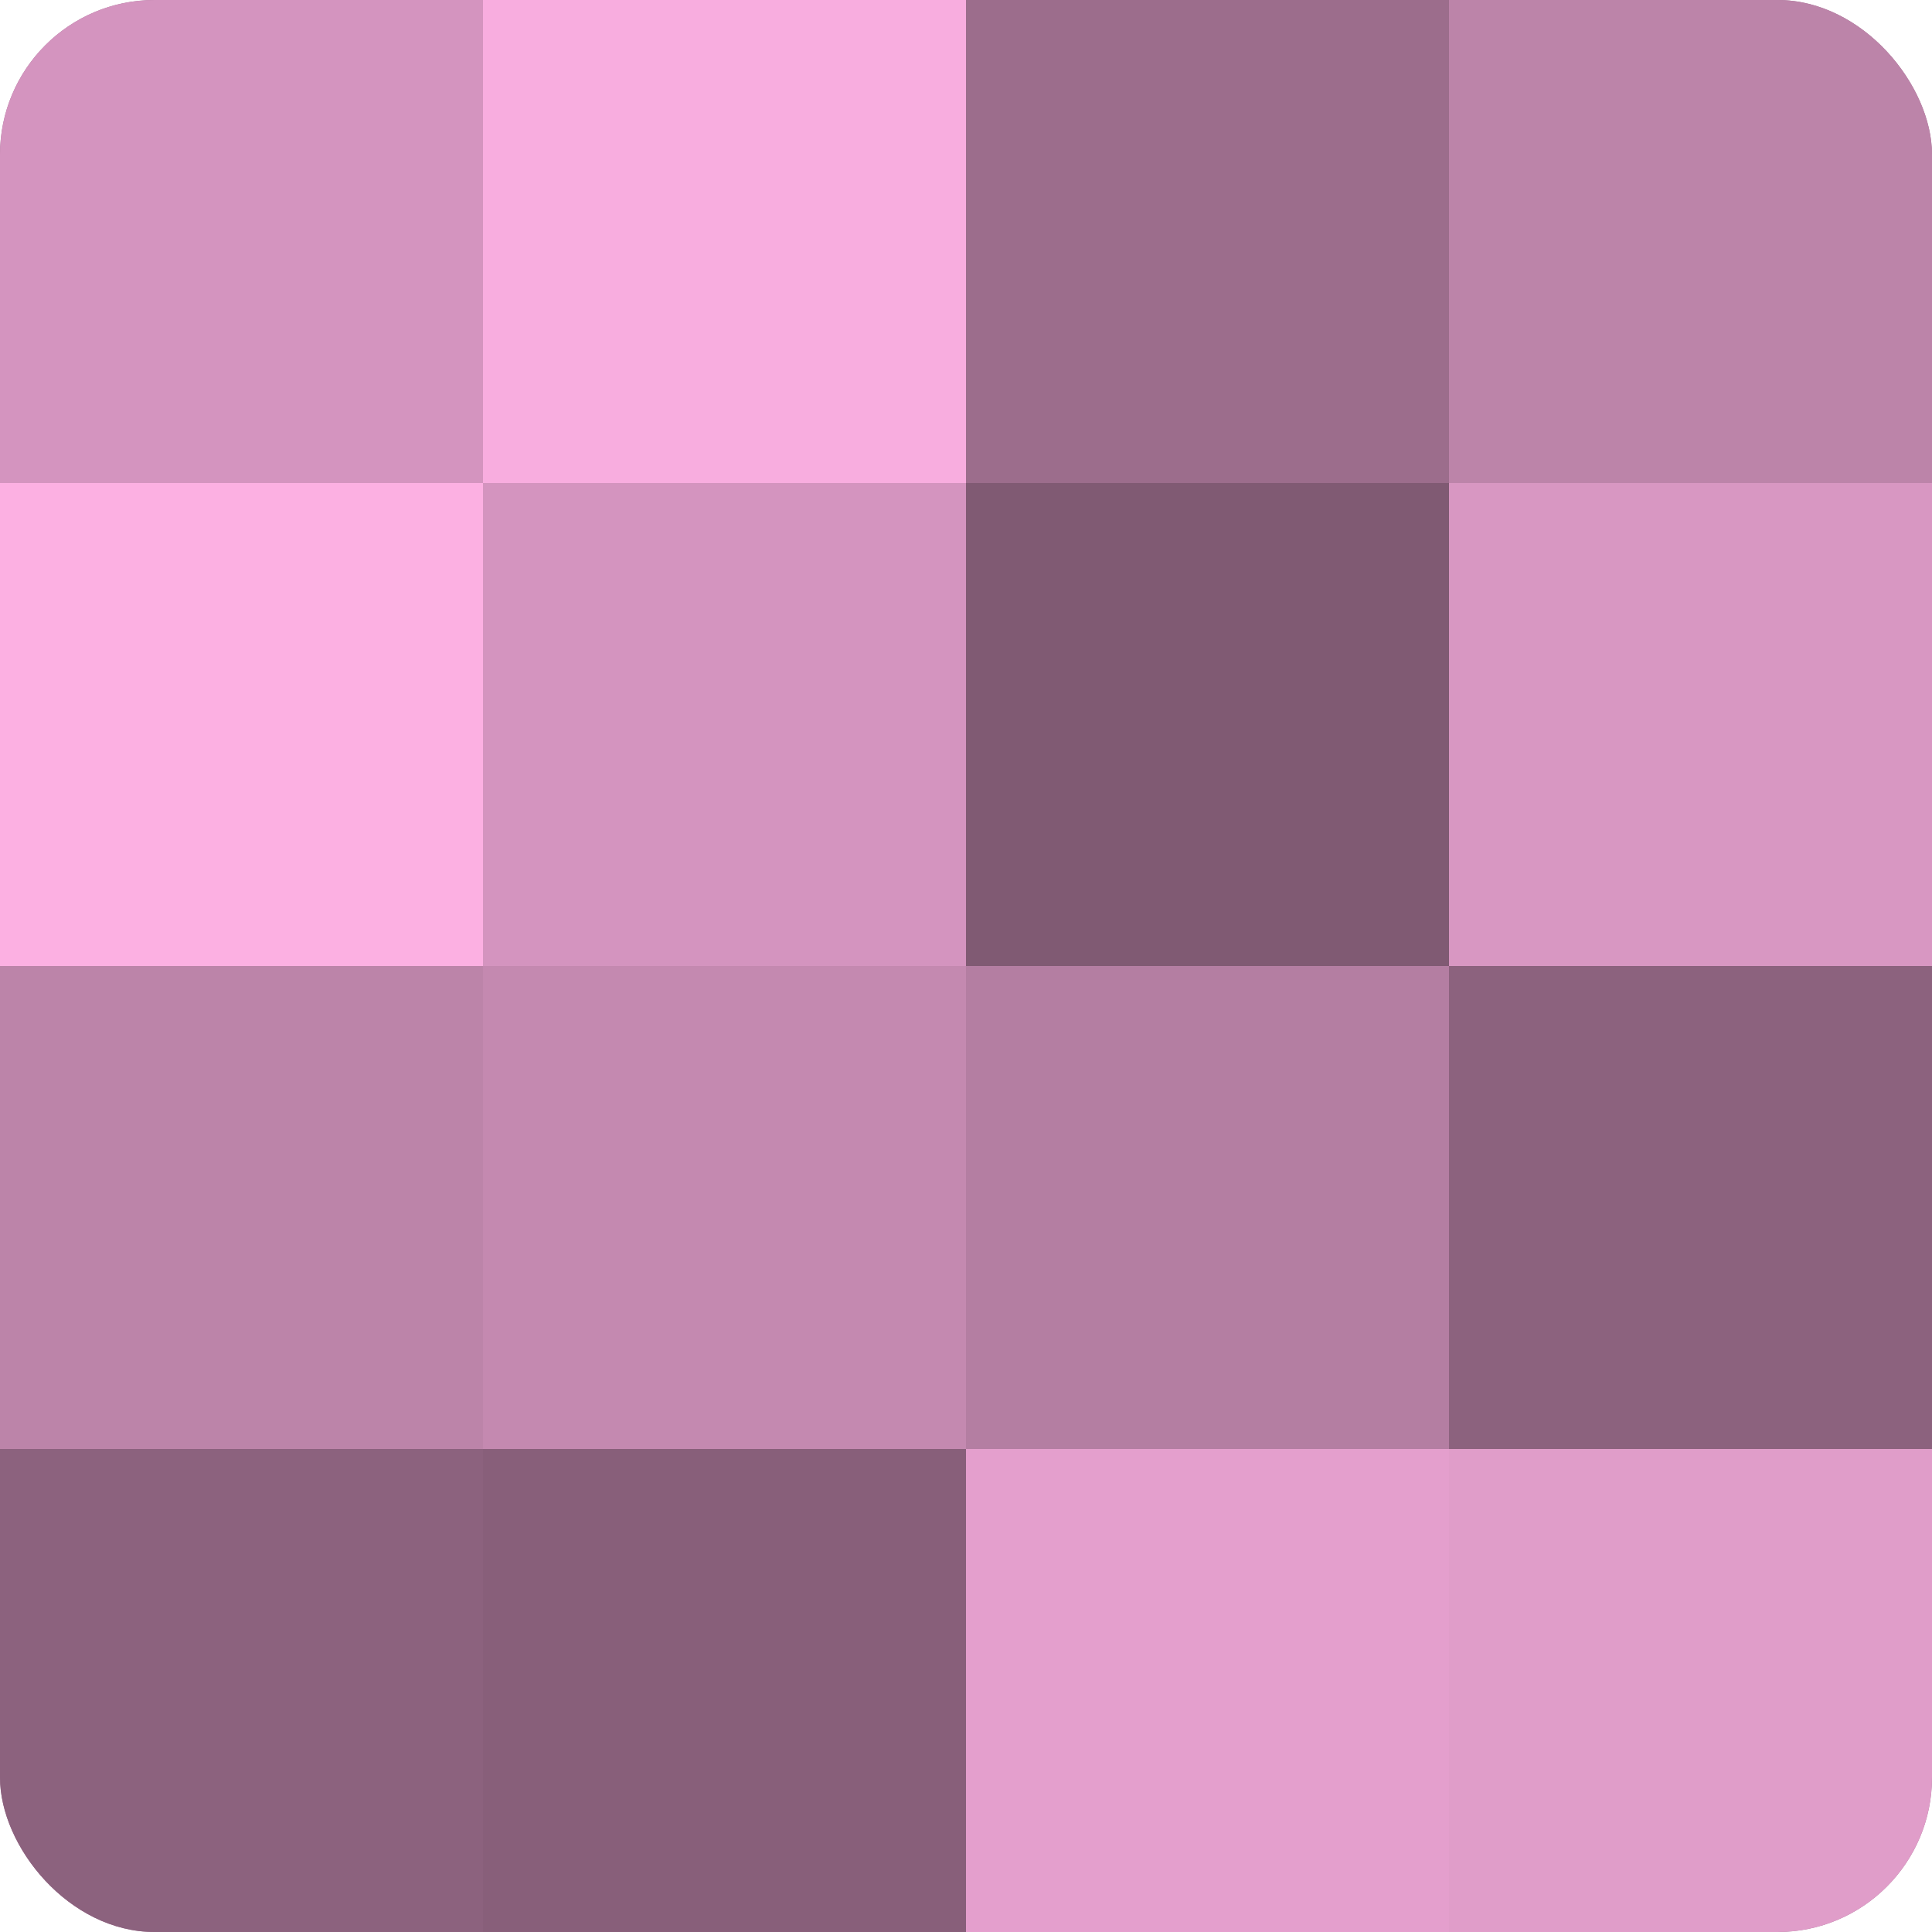
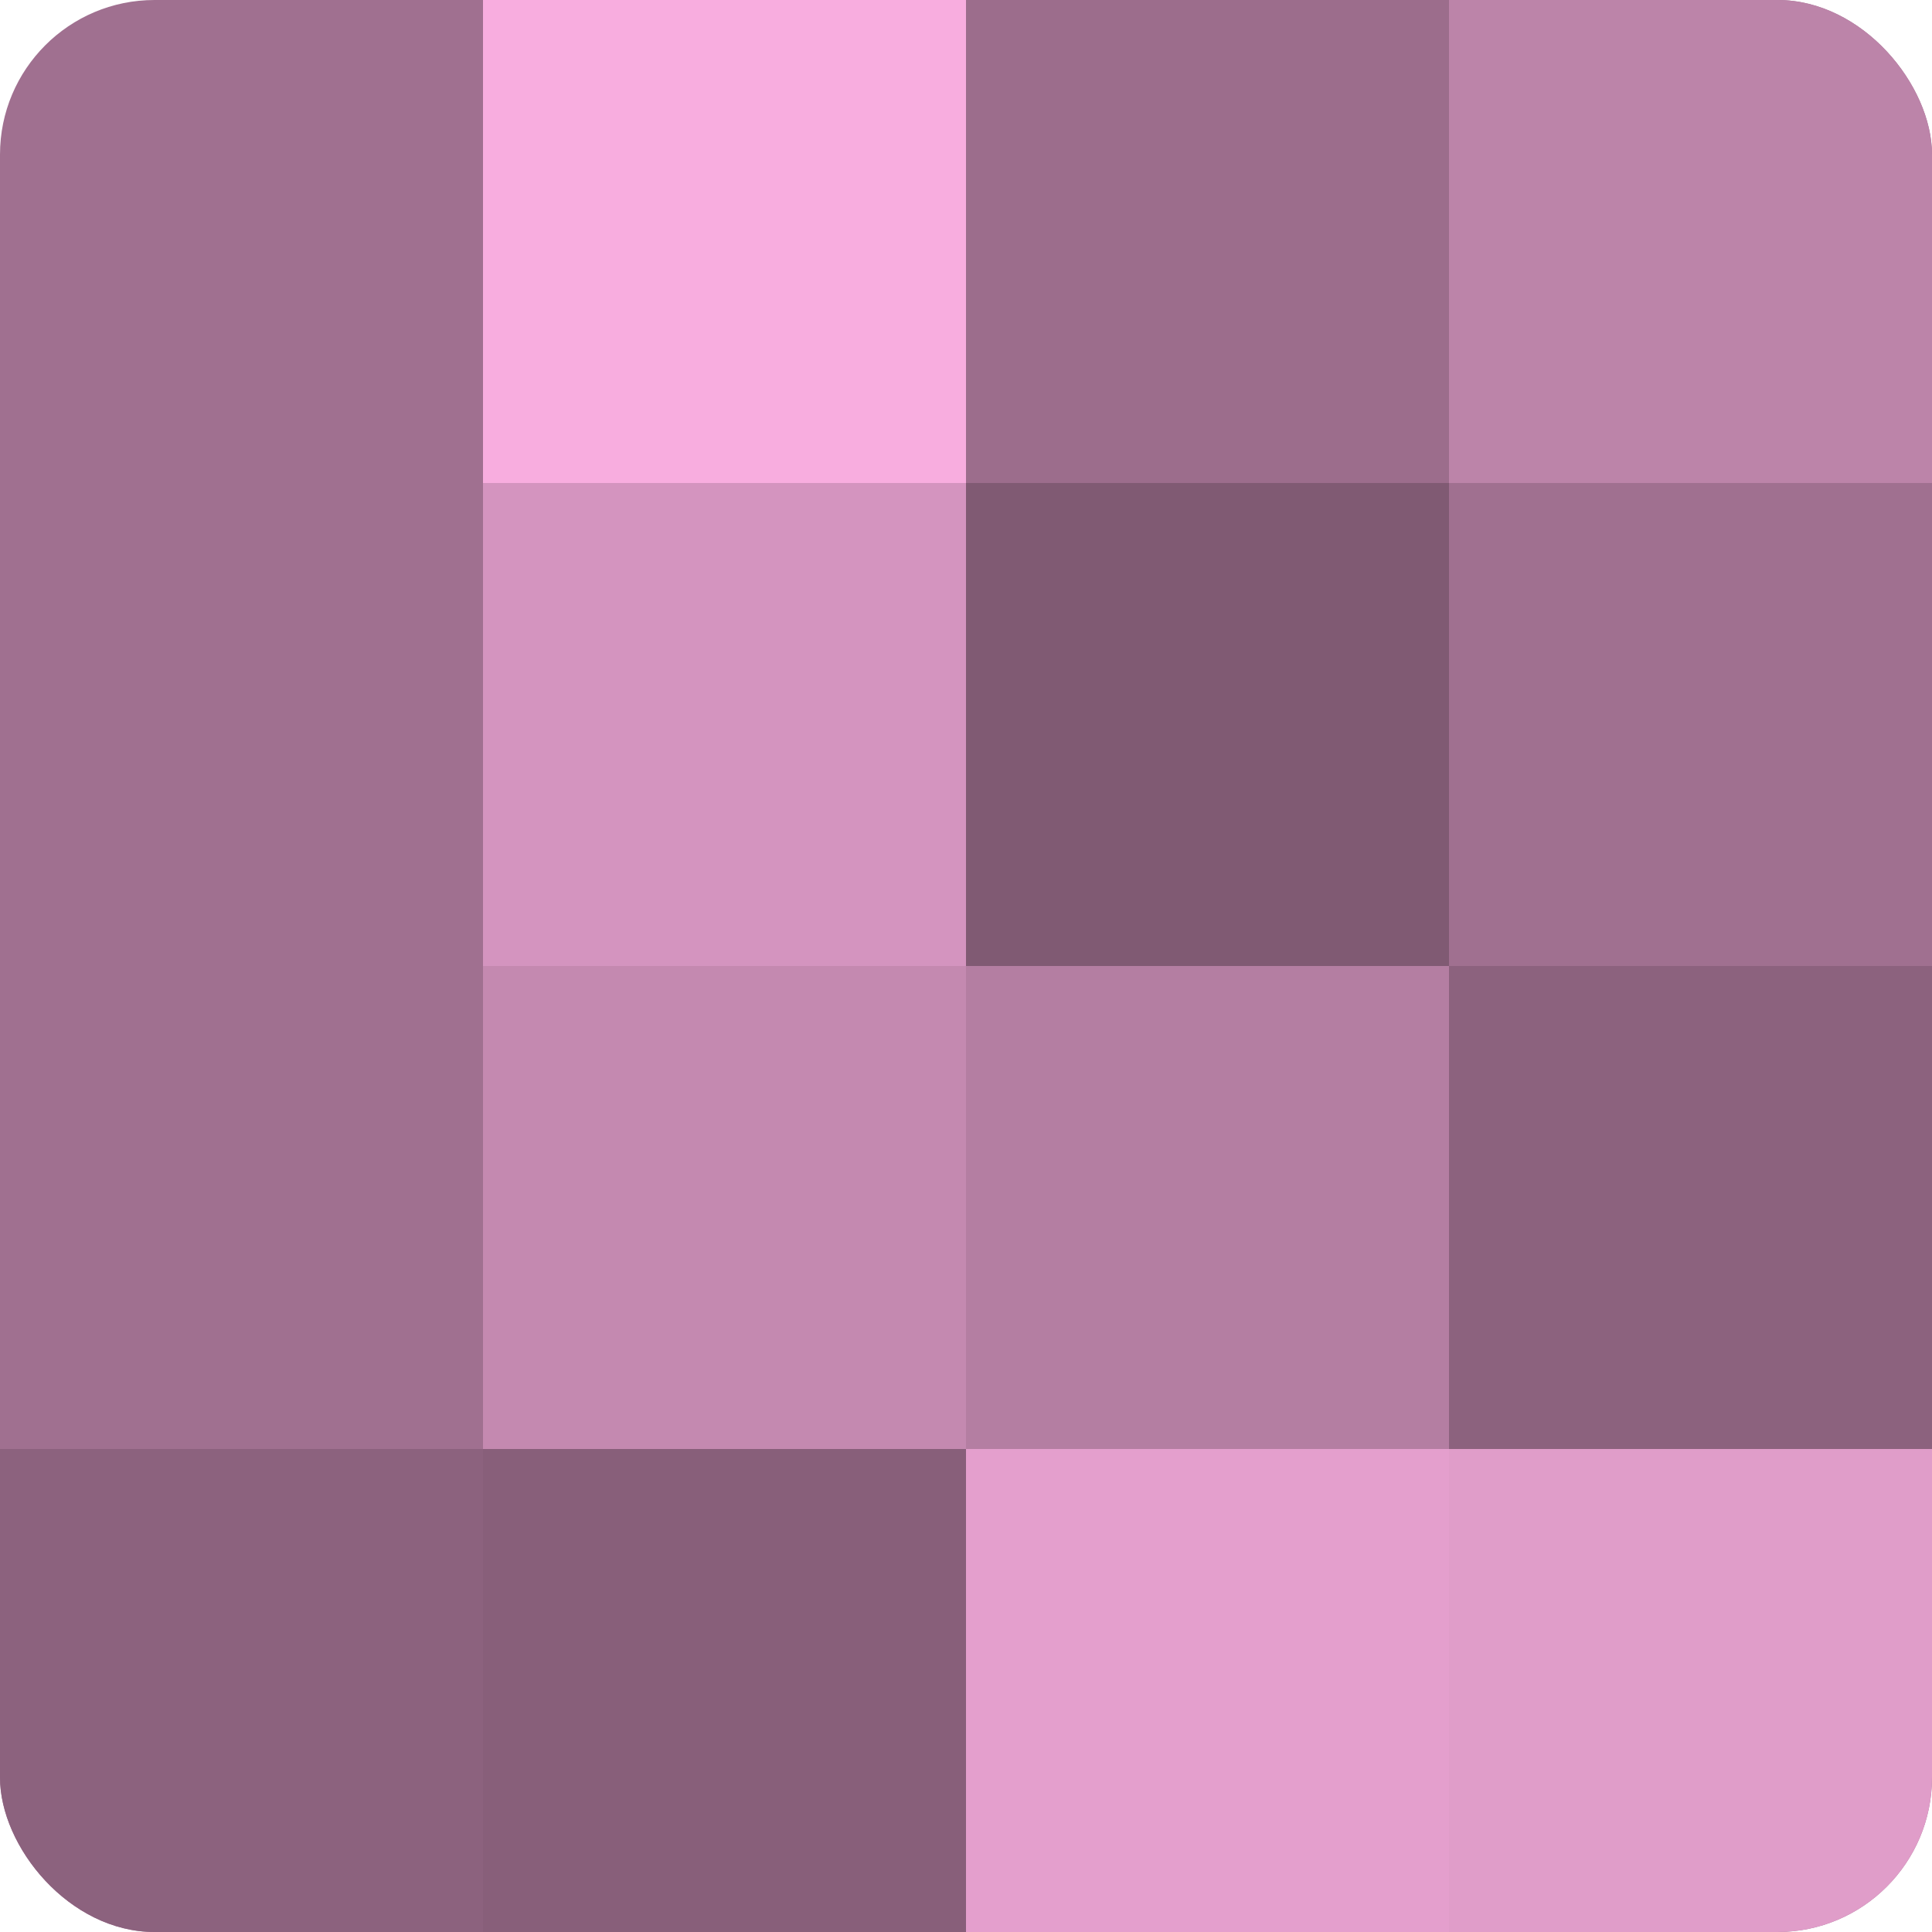
<svg xmlns="http://www.w3.org/2000/svg" width="60" height="60" viewBox="0 0 100 100" preserveAspectRatio="xMidYMid meet">
  <defs>
    <clipPath id="c" width="100" height="100">
      <rect width="100" height="100" rx="8" ry="8" />
    </clipPath>
  </defs>
  <g clip-path="url(#c)">
    <rect width="100" height="100" fill="#a07090" />
-     <rect width="25" height="25" fill="#d494bf" />
-     <rect y="25" width="25" height="25" fill="#fcb0e2" />
-     <rect y="50" width="25" height="25" fill="#bc84a9" />
    <rect y="75" width="25" height="25" fill="#8c627e" />
    <rect x="25" width="25" height="25" fill="#f8addf" />
    <rect x="25" y="25" width="25" height="25" fill="#d494bf" />
    <rect x="25" y="50" width="25" height="25" fill="#c489b0" />
    <rect x="25" y="75" width="25" height="25" fill="#885f7a" />
    <rect x="50" width="25" height="25" fill="#9c6d8c" />
    <rect x="50" y="25" width="25" height="25" fill="#805a73" />
    <rect x="50" y="50" width="25" height="25" fill="#b47ea2" />
    <rect x="50" y="75" width="25" height="25" fill="#e49fcd" />
    <rect x="75" width="25" height="25" fill="#bc84a9" />
-     <rect x="75" y="25" width="25" height="25" fill="#d897c2" />
    <rect x="75" y="50" width="25" height="25" fill="#8c627e" />
    <rect x="75" y="75" width="25" height="25" fill="#e09dc9" />
  </g>
</svg>